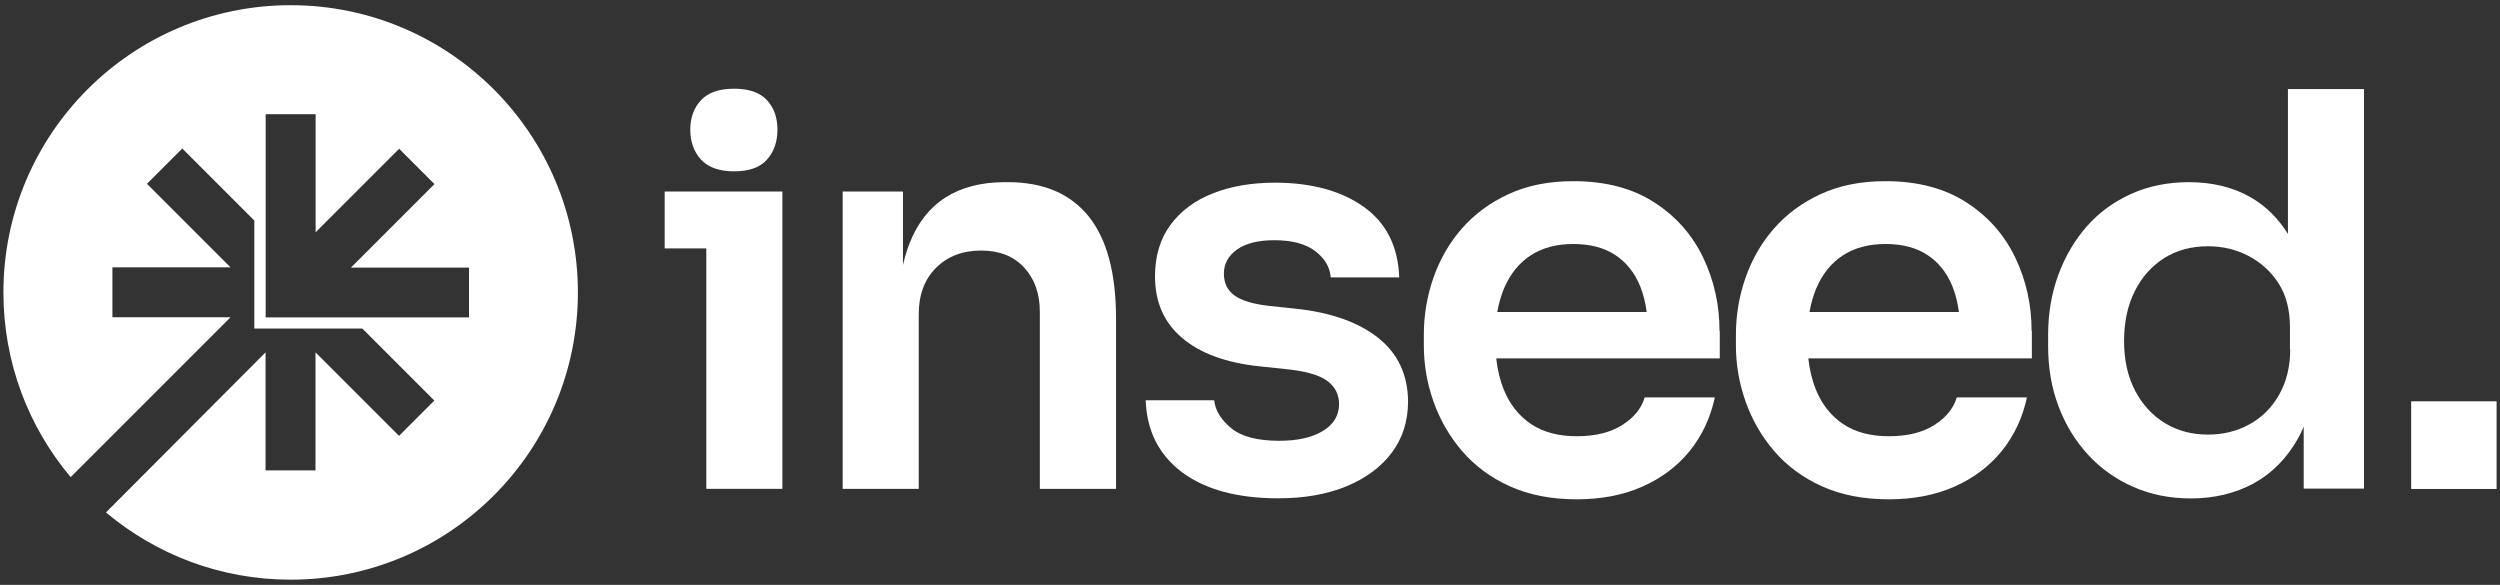
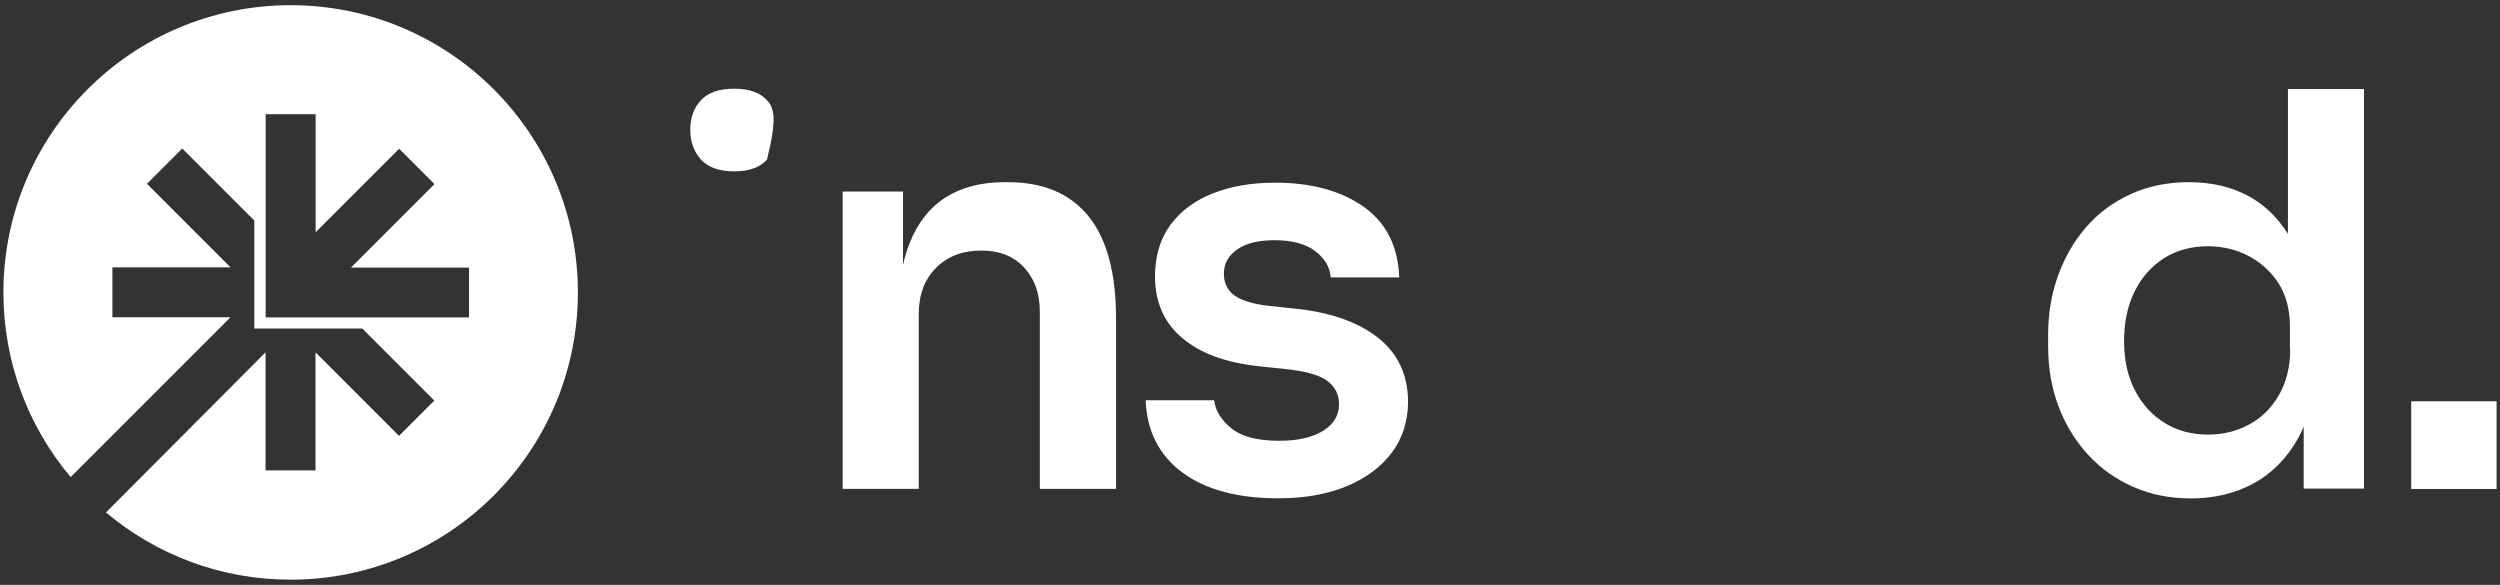
<svg xmlns="http://www.w3.org/2000/svg" width="218" height="51" viewBox="0 0 218 51" fill="none">
  <rect x="0" y="0" width="218" height="51" fill="#333333" stroke="none" />
  <path d="M25.345 0.453C11.507 0.453 0.298 11.673 0.298 25.5C0.298 31.638 2.498 37.248 6.161 41.604L20.098 27.667H9.802V23.311H20.098L12.816 16.029L15.896 12.949L22.177 19.23V28.646H31.593L37.874 34.927L34.794 38.007L27.512 30.725V41.021H23.156V30.725L9.241 44.684C13.597 48.347 19.218 50.547 25.345 50.547C39.183 50.547 50.392 39.327 50.392 25.5C50.392 11.673 39.183 0.453 25.345 0.453ZM40.888 27.678H23.167V9.957H27.523V20.253L34.805 12.971L37.885 16.051L30.603 23.333H40.899V27.678H40.888Z" fill="white" />
-   <path d="M64.021 14.94C65.33 14.94 66.276 14.599 66.881 13.917C67.486 13.235 67.794 12.366 67.794 11.31C67.794 10.254 67.486 9.396 66.881 8.736C66.276 8.076 65.319 7.735 64.021 7.735C62.712 7.735 61.755 8.065 61.128 8.736C60.501 9.407 60.193 10.265 60.193 11.31C60.193 12.355 60.501 13.224 61.128 13.917C61.755 14.599 62.723 14.94 64.021 14.94Z" fill="white" />
-   <path d="M57.96 16.7V21.661H61.59V42.627H68.223V21.661V16.7H61.59H57.96Z" fill="white" />
+   <path d="M64.021 14.94C65.33 14.94 66.276 14.599 66.881 13.917C67.794 10.254 67.486 9.396 66.881 8.736C66.276 8.076 65.319 7.735 64.021 7.735C62.712 7.735 61.755 8.065 61.128 8.736C60.501 9.407 60.193 10.265 60.193 11.31C60.193 12.355 60.501 13.224 61.128 13.917C61.755 14.599 62.723 14.94 64.021 14.94Z" fill="white" />
  <path d="M87.902 15.886H87.616C85.548 15.886 83.821 16.337 82.435 17.228C81.049 18.119 80.004 19.45 79.311 21.221C79.08 21.804 78.893 22.431 78.739 23.113V16.7H73.481V42.627H80.114V27.392C80.114 25.709 80.62 24.356 81.621 23.355C82.622 22.354 83.942 21.848 85.559 21.848C87.154 21.848 88.397 22.343 89.31 23.333C90.223 24.323 90.674 25.61 90.674 27.205V42.627H97.318V27.777C97.318 23.828 96.526 20.858 94.931 18.867C93.325 16.887 90.993 15.886 87.902 15.886Z" fill="white" />
  <path d="M120.165 29.449C118.427 28.085 116.029 27.238 112.982 26.919L110.694 26.677C109.297 26.523 108.285 26.215 107.658 25.775C107.042 25.324 106.723 24.697 106.723 23.861C106.723 23.003 107.108 22.299 107.867 21.76C108.626 21.221 109.715 20.946 111.112 20.946C112.674 20.946 113.862 21.265 114.698 21.903C115.523 22.541 115.974 23.3 116.04 24.191H122.013C121.914 21.485 120.88 19.428 118.911 18.031C116.942 16.634 114.357 15.93 111.178 15.93C109.143 15.93 107.328 16.238 105.755 16.865C104.182 17.481 102.95 18.405 102.059 19.615C101.168 20.825 100.717 22.321 100.717 24.103C100.717 26.336 101.498 28.118 103.06 29.449C104.622 30.791 106.844 31.616 109.748 31.935L112.036 32.177C113.752 32.342 114.973 32.672 115.688 33.178C116.403 33.684 116.766 34.377 116.766 35.235C116.766 36.225 116.293 37.006 115.358 37.578C114.423 38.15 113.158 38.436 111.563 38.436C109.649 38.436 108.252 38.073 107.361 37.336C106.47 36.599 105.975 35.796 105.876 34.905H99.903C100.002 37.578 101.058 39.668 103.082 41.186C105.106 42.693 107.9 43.452 111.464 43.452C113.752 43.452 115.743 43.1 117.437 42.396C119.12 41.692 120.44 40.713 121.375 39.459C122.31 38.205 122.783 36.709 122.783 34.993C122.761 32.661 121.892 30.824 120.165 29.449Z" fill="white" />
-   <path d="M149.942 28.877C149.942 26.589 149.469 24.444 148.512 22.453C147.555 20.462 146.136 18.856 144.233 17.635C142.341 16.414 139.987 15.798 137.193 15.798C135.059 15.798 133.178 16.172 131.561 16.92C129.933 17.668 128.58 18.669 127.48 19.923C126.38 21.177 125.555 22.618 124.994 24.224C124.433 25.83 124.158 27.491 124.158 29.218V30.12C124.158 31.781 124.433 33.398 124.994 34.993C125.555 36.588 126.38 38.029 127.48 39.316C128.58 40.603 129.966 41.637 131.638 42.396C133.31 43.155 135.257 43.54 137.49 43.54C139.624 43.54 141.527 43.177 143.199 42.44C144.871 41.703 146.246 40.669 147.335 39.338C148.413 37.996 149.15 36.445 149.535 34.652H143.419C143.133 35.609 142.484 36.412 141.461 37.061C140.438 37.71 139.118 38.04 137.501 38.04C135.873 38.04 134.542 37.677 133.486 36.962C132.43 36.247 131.66 35.257 131.143 34.003C130.802 33.167 130.582 32.254 130.472 31.253H149.964V28.877H149.942ZM130.56 27.205C130.692 26.468 130.89 25.797 131.143 25.17C131.671 23.916 132.441 22.948 133.464 22.277C134.487 21.606 135.73 21.276 137.193 21.276C138.656 21.276 139.877 21.595 140.845 22.233C141.813 22.871 142.539 23.773 143.023 24.961C143.298 25.632 143.474 26.38 143.595 27.205H130.56Z" fill="white" />
-   <path d="M177.156 28.877C177.156 26.589 176.683 24.444 175.726 22.453C174.769 20.462 173.35 18.856 171.447 17.635C169.555 16.414 167.201 15.798 164.407 15.798C162.273 15.798 160.392 16.172 158.775 16.92C157.147 17.668 155.794 18.669 154.694 19.923C153.594 21.177 152.769 22.618 152.208 24.224C151.647 25.83 151.372 27.491 151.372 29.218V30.12C151.372 31.781 151.647 33.398 152.208 34.993C152.769 36.588 153.594 38.029 154.694 39.316C155.794 40.603 157.18 41.637 158.852 42.396C160.524 43.155 162.471 43.54 164.704 43.54C166.838 43.54 168.741 43.177 170.413 42.44C172.085 41.703 173.46 40.669 174.549 39.338C175.627 37.996 176.364 36.445 176.749 34.652H170.633C170.347 35.609 169.698 36.412 168.675 37.061C167.652 37.71 166.332 38.04 164.715 38.04C163.087 38.04 161.756 37.677 160.7 36.962C159.644 36.247 158.874 35.257 158.357 34.003C158.016 33.167 157.796 32.254 157.686 31.253H177.178V28.877H177.156ZM157.785 27.205C157.917 26.468 158.115 25.797 158.368 25.17C158.896 23.916 159.666 22.948 160.689 22.277C161.712 21.606 162.955 21.276 164.418 21.276C165.881 21.276 167.102 21.595 168.07 22.233C169.038 22.871 169.764 23.773 170.248 24.961C170.523 25.632 170.699 26.38 170.82 27.205H157.785Z" fill="white" />
  <path d="M199.508 7.768V20.396C198.639 19.01 197.55 17.943 196.241 17.195C194.701 16.315 192.908 15.886 190.873 15.886C189.025 15.886 187.342 16.227 185.835 16.909C184.317 17.591 183.03 18.537 181.963 19.747C180.896 20.957 180.071 22.376 179.477 23.993C178.883 25.621 178.597 27.348 178.597 29.196V30.197C178.597 32.078 178.894 33.816 179.499 35.422C180.104 37.028 180.962 38.436 182.073 39.646C183.184 40.856 184.504 41.791 186.033 42.462C187.562 43.133 189.234 43.463 191.049 43.463C193.084 43.463 194.91 43.023 196.516 42.154C198.122 41.274 199.42 39.954 200.41 38.194C200.586 37.886 200.74 37.545 200.883 37.204V42.605H206.141V7.768H199.508ZM199.706 30.45C199.706 31.979 199.376 33.31 198.727 34.443C198.078 35.576 197.209 36.434 196.12 37.017C195.042 37.611 193.843 37.897 192.534 37.897C191.137 37.897 189.883 37.567 188.783 36.896C187.683 36.225 186.814 35.279 186.176 34.058C185.538 32.837 185.219 31.396 185.219 29.735C185.219 28.085 185.527 26.633 186.154 25.39C186.77 24.147 187.639 23.19 188.728 22.497C189.828 21.815 191.093 21.474 192.523 21.474C193.799 21.474 194.976 21.749 196.054 22.31C197.132 22.871 198.012 23.663 198.683 24.697C199.354 25.731 199.684 27.018 199.684 28.536V30.45H199.706Z" fill="white" />
  <path d="M217.702 34.993H210.255V42.638H217.702V34.993Z" fill="white" />
</svg>